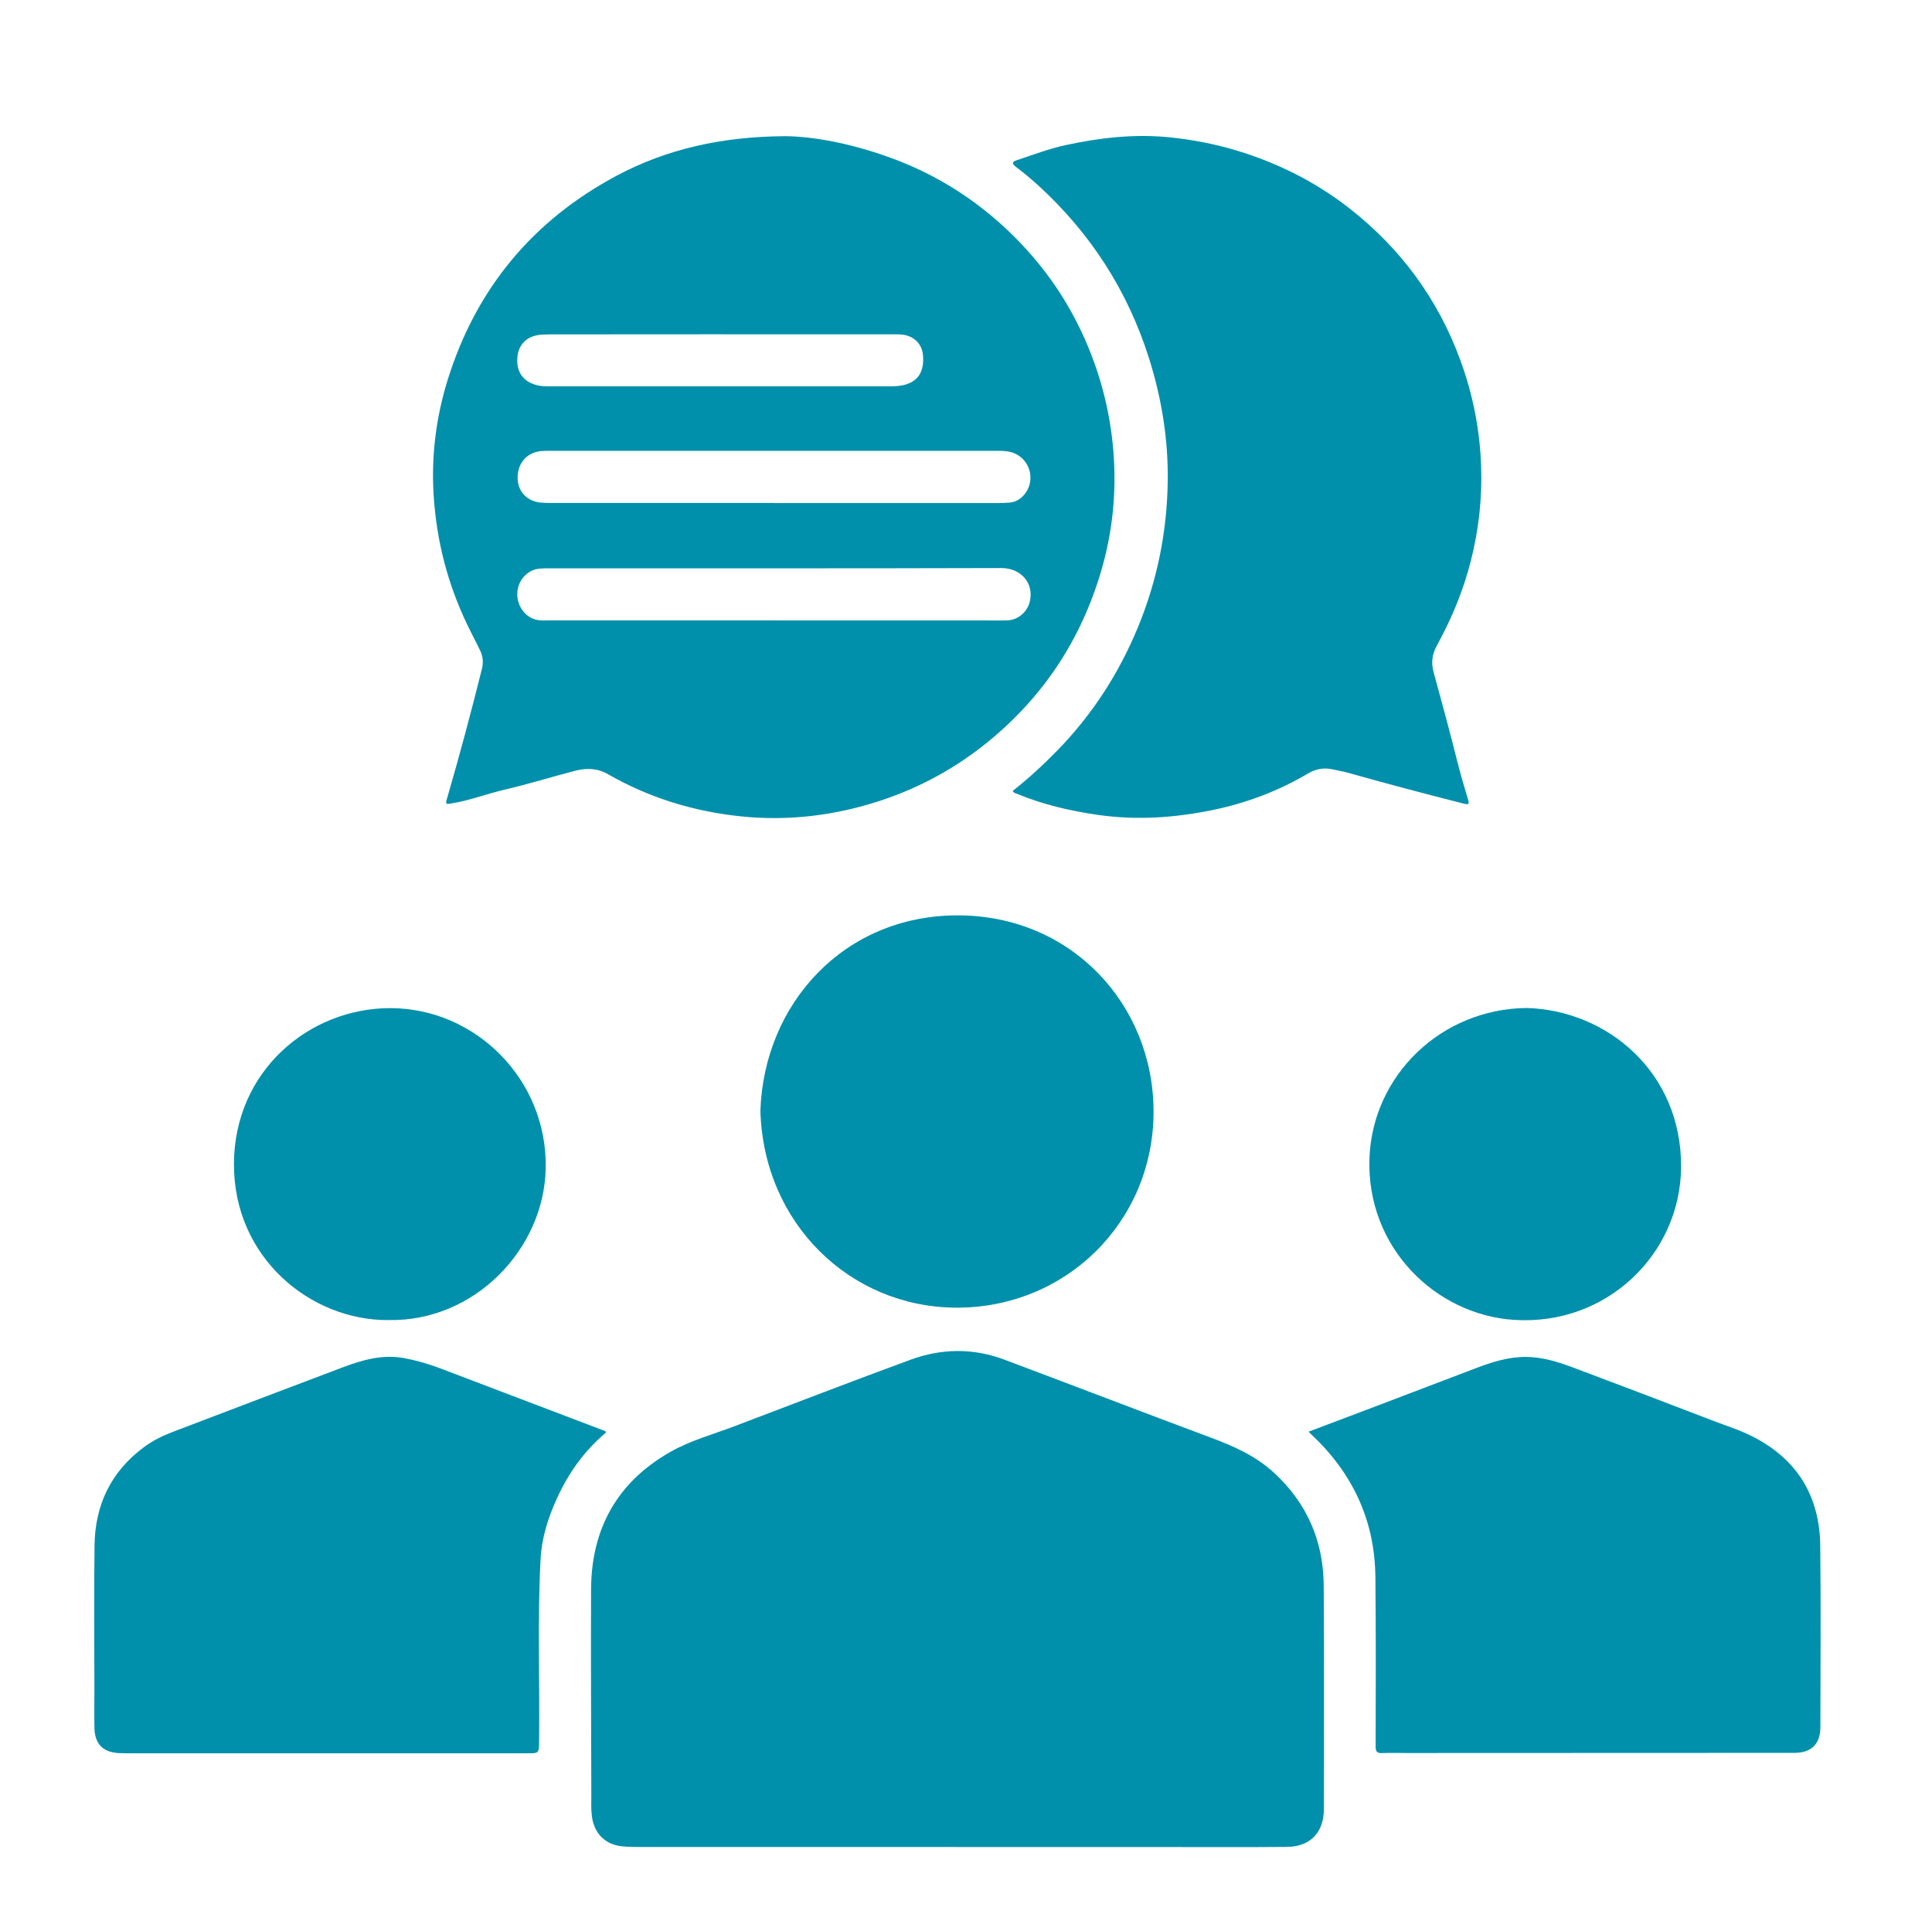
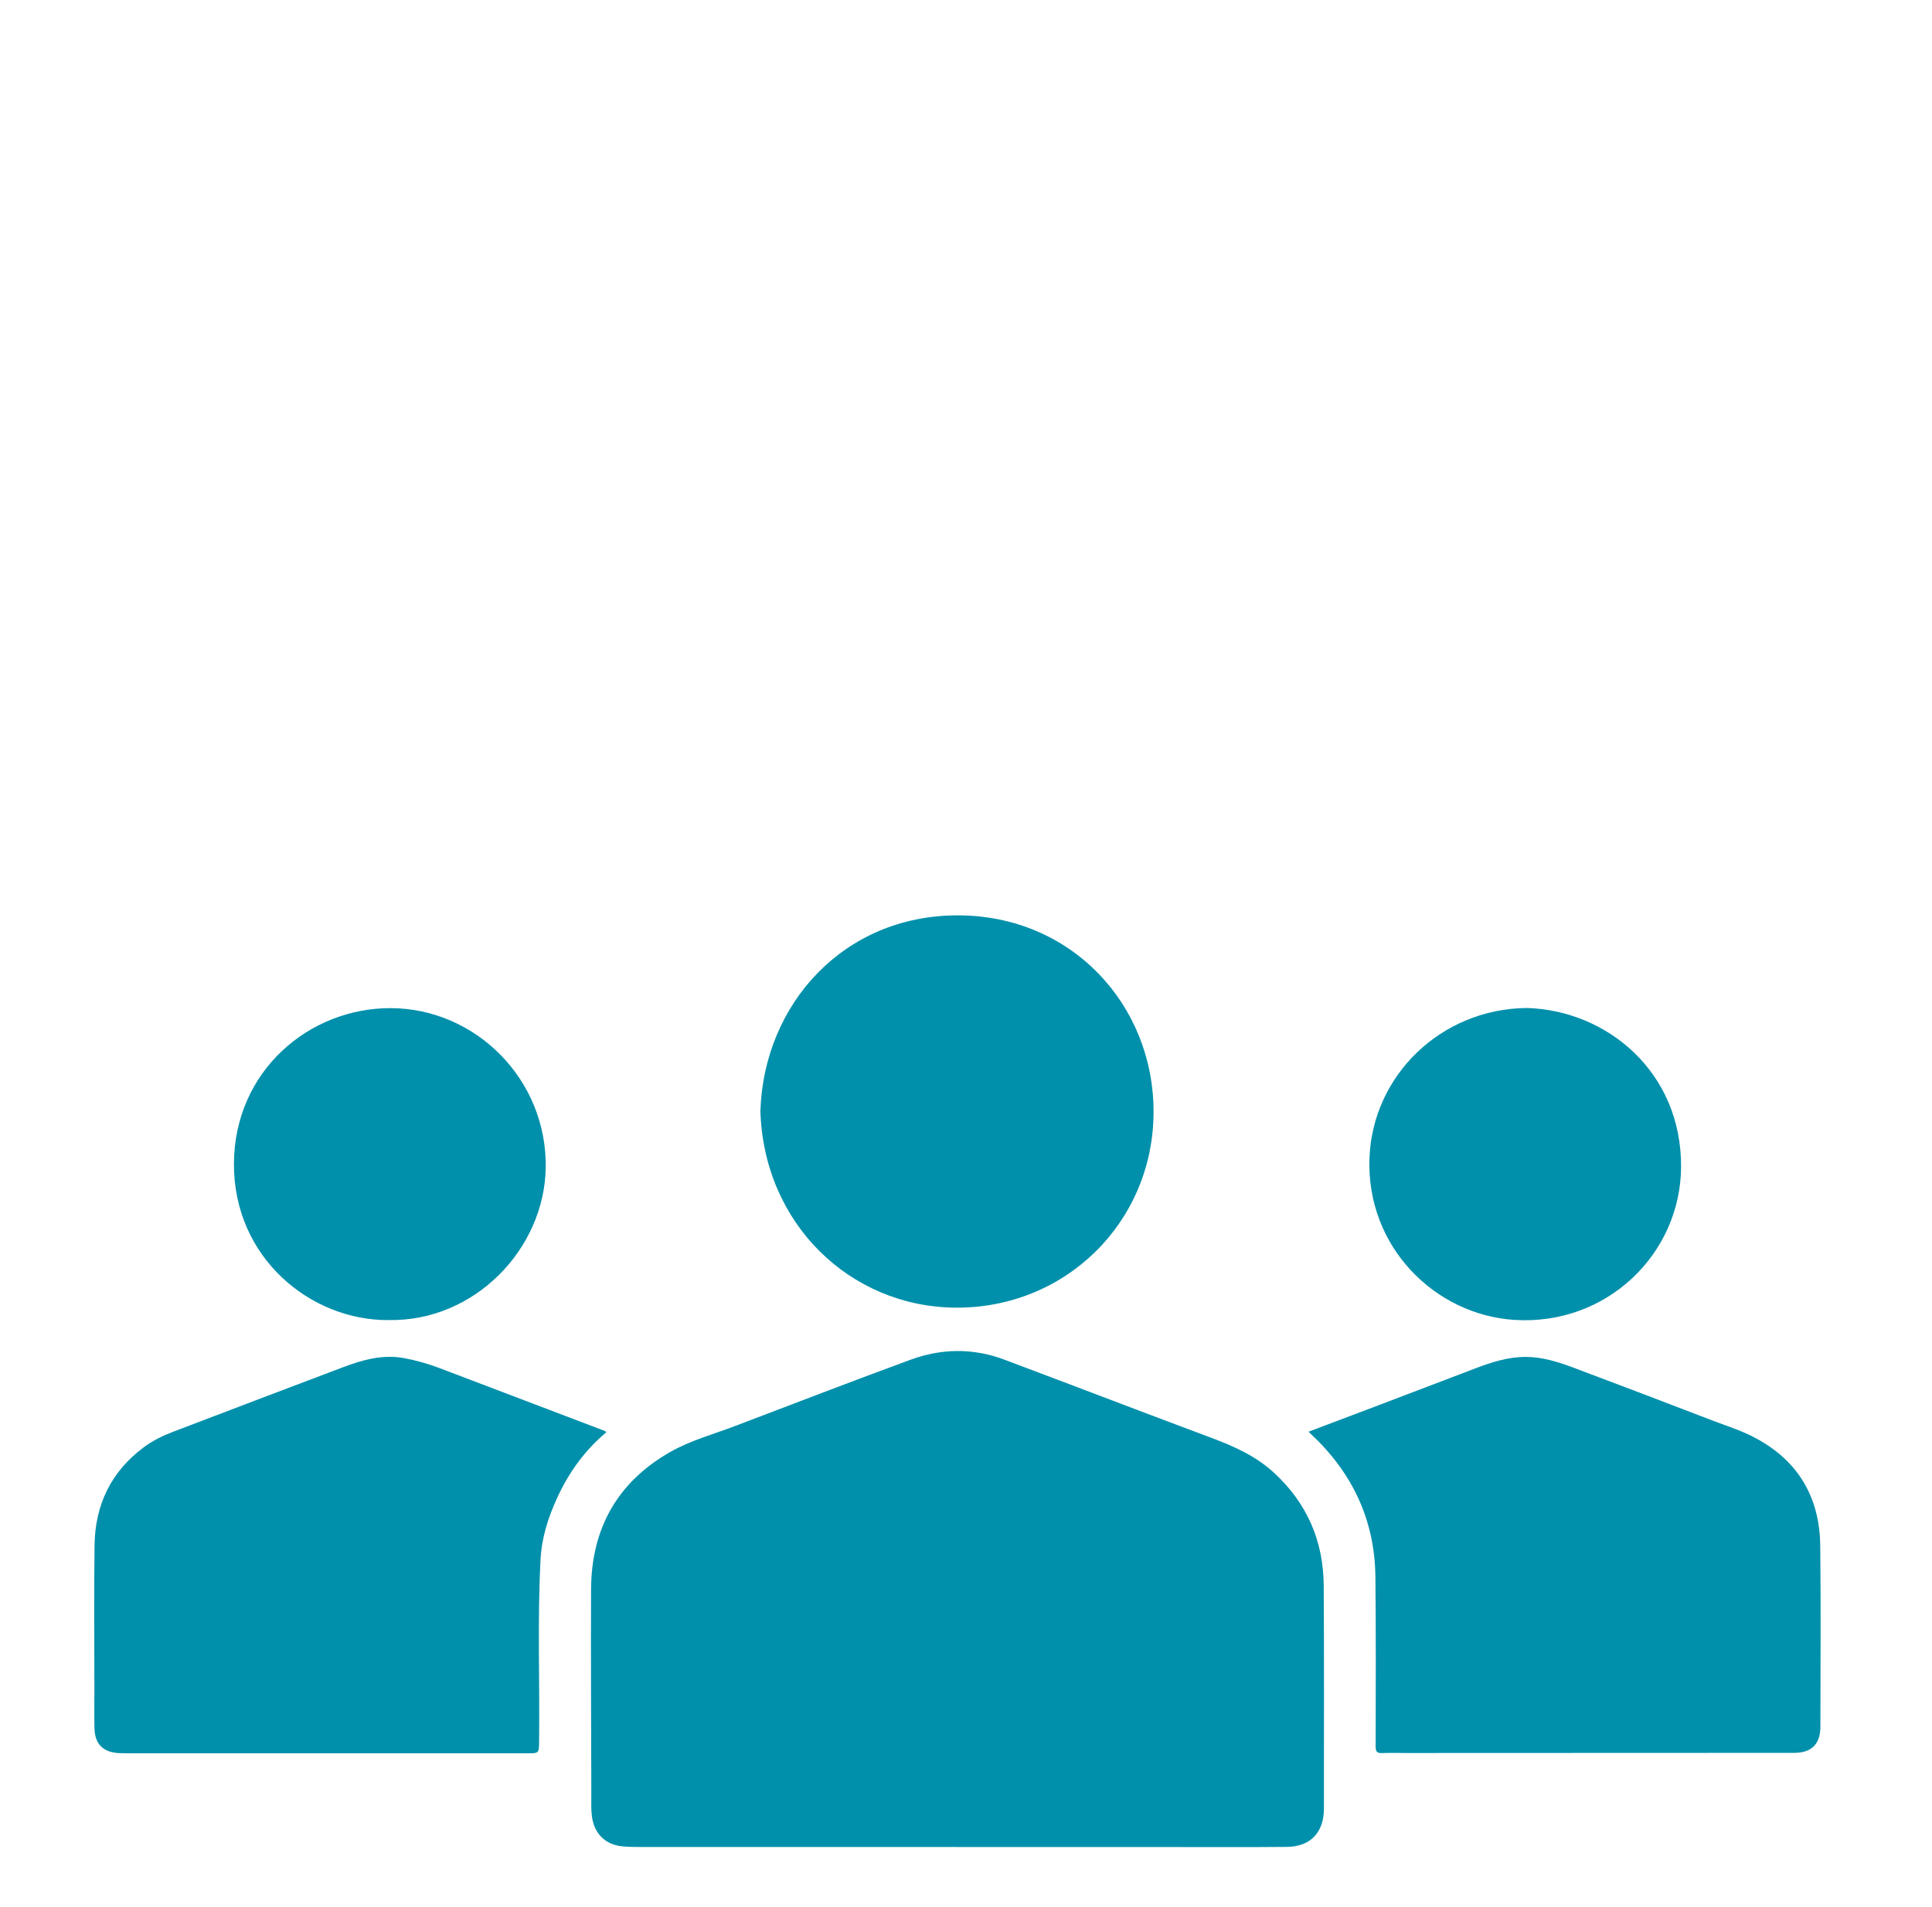
<svg xmlns="http://www.w3.org/2000/svg" width="394" height="389">
  <g class="layer">
    <title>Layer 1</title>
    <g id="Capa_1-2">
      <path d="m195.14,376.72c-21.37,0 -42.75,0 -64.12,0c-1.41,0 -2.84,0 -4.24,-0.15c-3.42,-0.37 -5.63,-2.67 -6.07,-6.1c-0.2,-1.54 -0.12,-3.08 -0.12,-4.62c-0.02,-13.92 -0.12,-27.83 -0.05,-41.75c0.07,-12.33 5.36,-21.81 16.14,-27.95c4.12,-2.35 8.76,-3.6 13.18,-5.28c11.93,-4.53 23.83,-9.13 35.81,-13.53c6.29,-2.31 12.74,-2.42 19.07,-0.05c14.05,5.27 28.06,10.66 42.12,15.91c4.67,1.74 9.16,3.71 12.9,7.14c6.77,6.21 10.13,13.95 10.19,23.05c0.1,15.17 0.03,30.33 0.04,45.5c0,4.86 -2.73,7.77 -7.6,7.81c-7.96,0.07 -15.92,0.03 -23.87,0.03c-14.46,0 -28.92,0 -43.37,0l-0.01,-0.01z" fill="#0090ab" id="svg_1" />
-       <path d="m159.83,27.77c6.18,0.02 13.66,1.55 20.93,4.1c10.64,3.73 19.82,9.74 27.57,17.93c5.85,6.18 10.4,13.21 13.63,21.06c2.78,6.76 4.5,13.81 5.09,21.13c0.68,8.32 -0.14,16.48 -2.48,24.45c-4.08,13.92 -11.71,25.55 -22.97,34.77c-6.55,5.36 -13.86,9.37 -21.86,12.03c-9.35,3.1 -18.96,4.29 -28.81,3.25c-9.55,-1.01 -18.56,-3.78 -26.9,-8.56c-2.22,-1.28 -4.44,-1.32 -6.74,-0.72c-4.79,1.24 -9.52,2.72 -14.33,3.84c-3.6,0.84 -7.07,2.18 -10.73,2.79c-1.41,0.24 -1.42,0.24 -1.01,-1.17c2.53,-8.7 4.87,-17.45 7.06,-26.24c0.33,-1.33 0.2,-2.57 -0.37,-3.76c-0.86,-1.8 -1.81,-3.56 -2.67,-5.36c-3.99,-8.35 -6.24,-17.12 -6.81,-26.39c-0.5,-8.1 0.53,-16 2.93,-23.65c5.8,-18.45 17.31,-32.32 34.41,-41.44c10.36,-5.52 21.58,-7.94 34.06,-8.05l0,-0.01zm-2.04,98.77c14.29,0 28.58,0 42.87,0c1.62,0 3.25,0.05 4.87,-0.02c2.12,-0.09 3.95,-1.71 4.46,-3.75c0.95,-3.74 -1.71,-6.92 -5.78,-6.91c-30.49,0.09 -60.99,0.05 -91.48,0.06c-0.96,0 -1.92,-0.03 -2.87,0.08c-2.38,0.29 -4.23,2.4 -4.36,4.89c-0.14,2.51 1.43,4.85 3.69,5.47c1.02,0.28 2.07,0.17 3.11,0.17c15.16,0 30.33,0 45.49,0l0,0.01zm0.1,-23.93c15.2,0 30.41,0 45.61,0c0.79,0 1.58,-0.04 2.37,-0.1c1.13,-0.08 2.06,-0.6 2.83,-1.42c2.55,-2.7 1.6,-7.16 -1.8,-8.62c-1.11,-0.47 -2.26,-0.52 -3.43,-0.52c-30.41,0 -60.81,0 -91.22,0c-0.58,0 -1.17,0 -1.75,0.04c-2.95,0.22 -4.91,2.36 -4.94,5.39c-0.03,2.84 1.91,4.91 4.84,5.14c0.83,0.07 1.66,0.07 2.5,0.07c15,0 29.99,0 44.99,0l0,0.02zm-10.81,-34.43l0,0c-11.41,0.01 -22.82,0.01 -34.23,0.02c-0.83,0 -1.67,0 -2.5,0.07c-2.83,0.21 -4.61,1.92 -4.84,4.62c-0.25,2.97 1.2,5 4.05,5.69c1.11,0.27 2.23,0.22 3.35,0.22c6.41,0.01 12.83,0 19.24,0c16.32,0 32.65,0 48.97,0c1.42,0 2.83,-0.03 4.17,-0.58c2.24,-0.91 3.22,-2.86 2.93,-5.86c-0.2,-2.08 -1.65,-3.66 -3.81,-4.05c-0.69,-0.13 -1.41,-0.12 -2.12,-0.12c-11.74,0 -23.49,0 -35.23,0l0.02,-0.01z" fill="#0090ab" id="svg_2" />
-       <path d="m206.52,161.32c3.26,-2.56 6.31,-5.38 9.21,-8.36c7.07,-7.28 12.47,-15.65 16.34,-25.04c3.93,-9.54 5.93,-19.48 6.07,-29.77c0.12,-8.58 -1.25,-16.97 -3.85,-25.18c-4.35,-13.69 -11.85,-25.32 -22.41,-35.02c-1.5,-1.38 -3.08,-2.68 -4.7,-3.92c-0.89,-0.68 -0.79,-1.04 0.17,-1.35c3.31,-1.1 6.57,-2.35 10,-3.09c6.96,-1.5 13.97,-2.3 21.08,-1.59c4.68,0.47 9.28,1.35 13.8,2.72c8.38,2.53 16.07,6.39 22.96,11.77c10.44,8.17 18.03,18.45 22.61,30.93c2.57,7.01 4,14.2 4.25,21.68c0.23,6.59 -0.49,13.01 -2.12,19.39c-1.39,5.43 -3.43,10.59 -6.03,15.53c-0.31,0.59 -0.61,1.18 -0.93,1.77c-0.92,1.68 -1.13,3.41 -0.61,5.29c1.7,6.21 3.38,12.43 4.95,18.68c0.6,2.38 1.3,4.73 2.01,7.07c0.37,1.24 0.27,1.36 -0.97,1.04c-7.81,-1.98 -15.6,-4.04 -23.36,-6.23c-1.08,-0.31 -2.19,-0.48 -3.29,-0.73c-1.8,-0.4 -3.45,-0.04 -5.03,0.9c-6,3.54 -12.47,5.97 -19.24,7.38c-7.77,1.61 -15.63,2.16 -23.59,1.01c-5.63,-0.82 -11.1,-2.08 -16.35,-4.26c-0.34,-0.14 -0.75,-0.17 -0.97,-0.63l0,0.01z" fill="#0090ab" id="svg_3" />
      <path d="m123.63,292.15c-4.41,3.68 -7.64,8.21 -9.99,13.33c-1.83,3.98 -3.17,8.11 -3.4,12.56c-0.66,12.37 -0.15,24.74 -0.3,37.11c-0.03,2.46 0.01,2.46 -2.44,2.46c-26.75,0 -53.5,0 -80.25,0c-1,0 -2,0 -3,-0.04c-3.26,-0.17 -4.93,-1.87 -4.99,-5.15c-0.05,-2.54 -0.01,-5.08 -0.01,-7.62c0,-9.87 -0.1,-19.75 0.03,-29.62c0.11,-8.23 3.34,-15.01 10.04,-19.99c1.85,-1.38 3.91,-2.38 6.05,-3.19c11.54,-4.4 23.07,-8.79 34.62,-13.15c4,-1.51 8.09,-2.65 12.44,-1.84c2.49,0.47 4.93,1.16 7.31,2.07c11.03,4.21 22.06,8.4 33.1,12.59c0.27,0.1 0.58,0.13 0.8,0.49l-0.01,-0.01z" fill="#0090ab" id="svg_4" />
      <path d="m266.87,292.01c4.6,-1.74 9.06,-3.41 13.52,-5.11c6.76,-2.57 13.52,-5.14 20.27,-7.72c3.39,-1.3 6.82,-2.43 10.51,-2.42c3.47,0.01 6.73,1.07 9.92,2.27c9.45,3.56 18.9,7.14 28.32,10.77c2.67,1.03 5.43,1.88 7.99,3.19c9.11,4.63 13.69,12.16 13.81,22.28c0.14,12.29 0.04,24.58 0.03,36.87c0,3.58 -1.78,5.38 -5.37,5.38c-26.24,0.02 -52.49,0.02 -78.73,0.03c-1.75,0 -3.5,-0.05 -5.25,0.01c-1,0.04 -1.35,-0.21 -1.35,-1.31c0.03,-11.54 0.07,-23.08 -0.05,-34.62c-0.12,-11.66 -4.75,-21.35 -13.27,-29.25c-0.09,-0.08 -0.17,-0.18 -0.36,-0.38l0.01,0.01z" fill="#0090ab" id="svg_5" />
      <path d="m155.07,226.56c0.73,-21.8 17,-39.87 40.25,-39.86c23.21,0 39.97,18.26 39.93,40.13c-0.04,22.42 -17.97,40.14 -40.57,39.88c-21.32,-0.24 -38.96,-17.12 -39.61,-40.15z" fill="#0090ab" id="svg_6" />
      <path d="m79.22,269.25c-15.83,0.11 -31.6,-12.68 -31.51,-31.91c0.09,-18.93 15.35,-31.74 31.92,-31.72c17.37,0.03 31.98,14.57 31.66,32.62c-0.3,16.59 -14.6,31.37 -32.07,31l0,0.01z" fill="#0090ab" id="svg_7" />
      <path d="m311.32,205.59c16.43,0.46 31.64,13.09 31.51,32.47c-0.12,17.62 -15.08,32.36 -34.01,31.15c-16.08,-1.02 -30.2,-14.81 -29.54,-32.97c0.61,-16.83 14.52,-30.44 32.04,-30.65z" fill="#0090ab" id="svg_8" />
    </g>
  </g>
</svg>